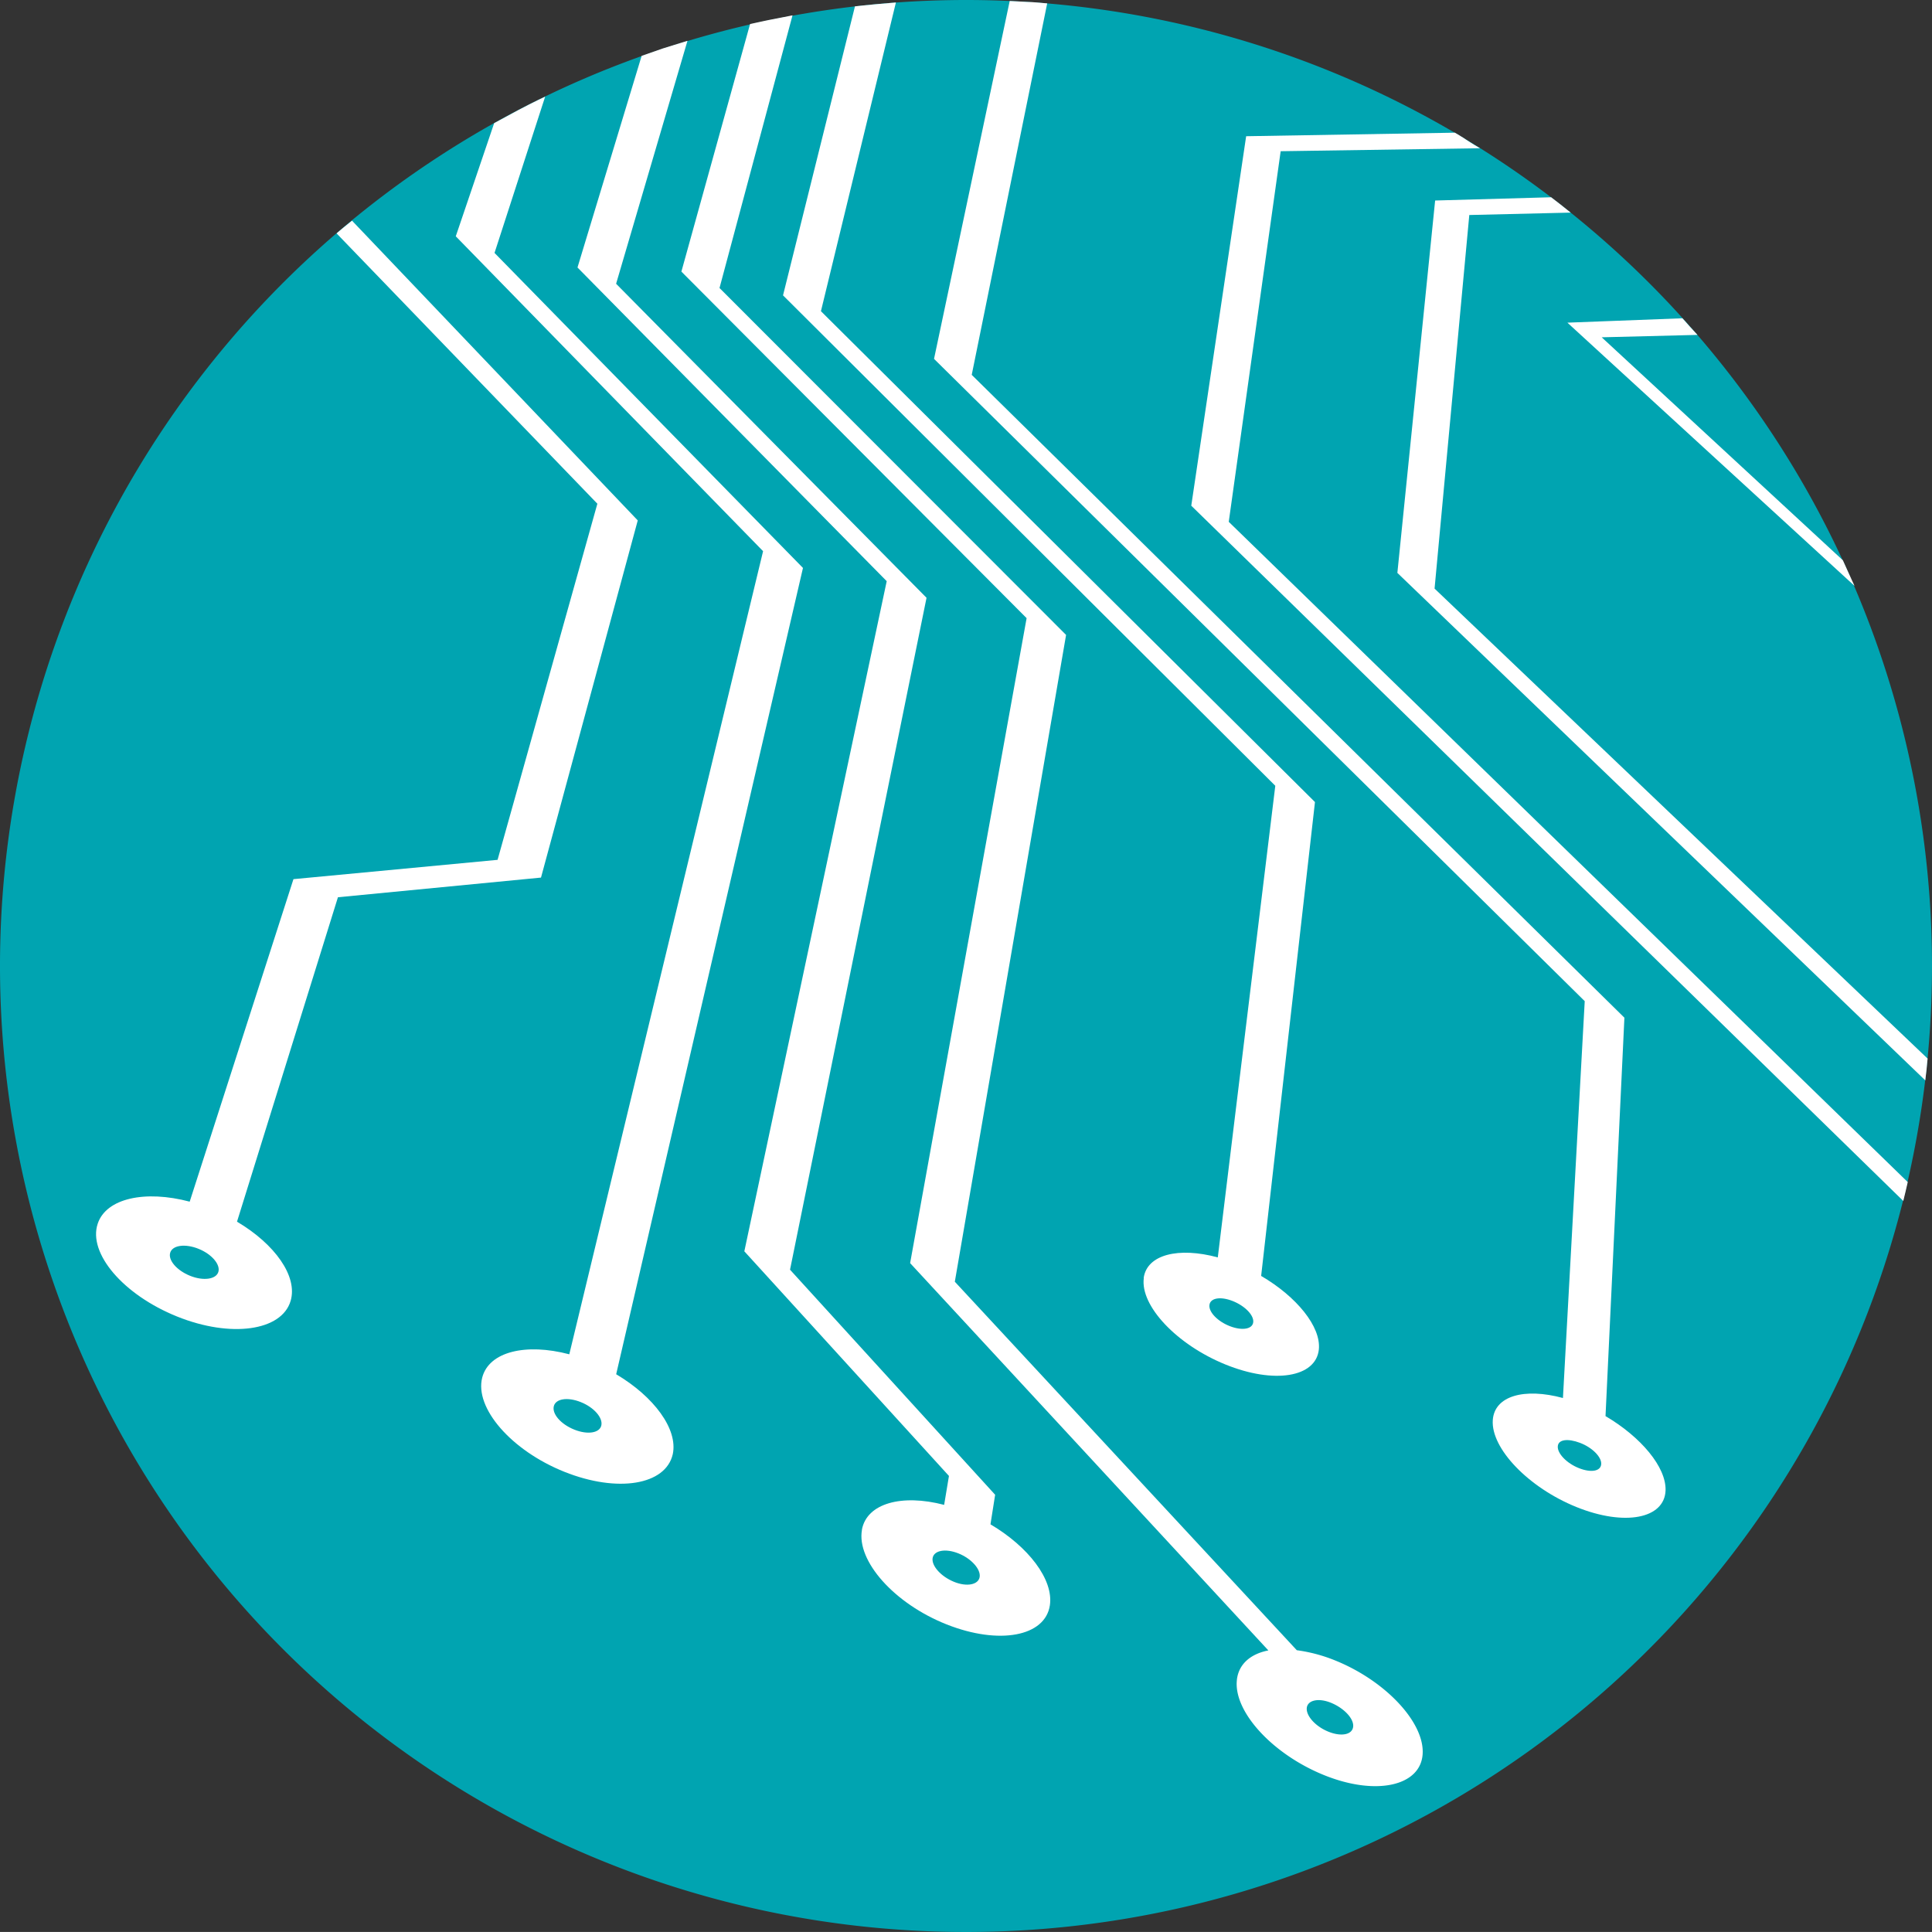
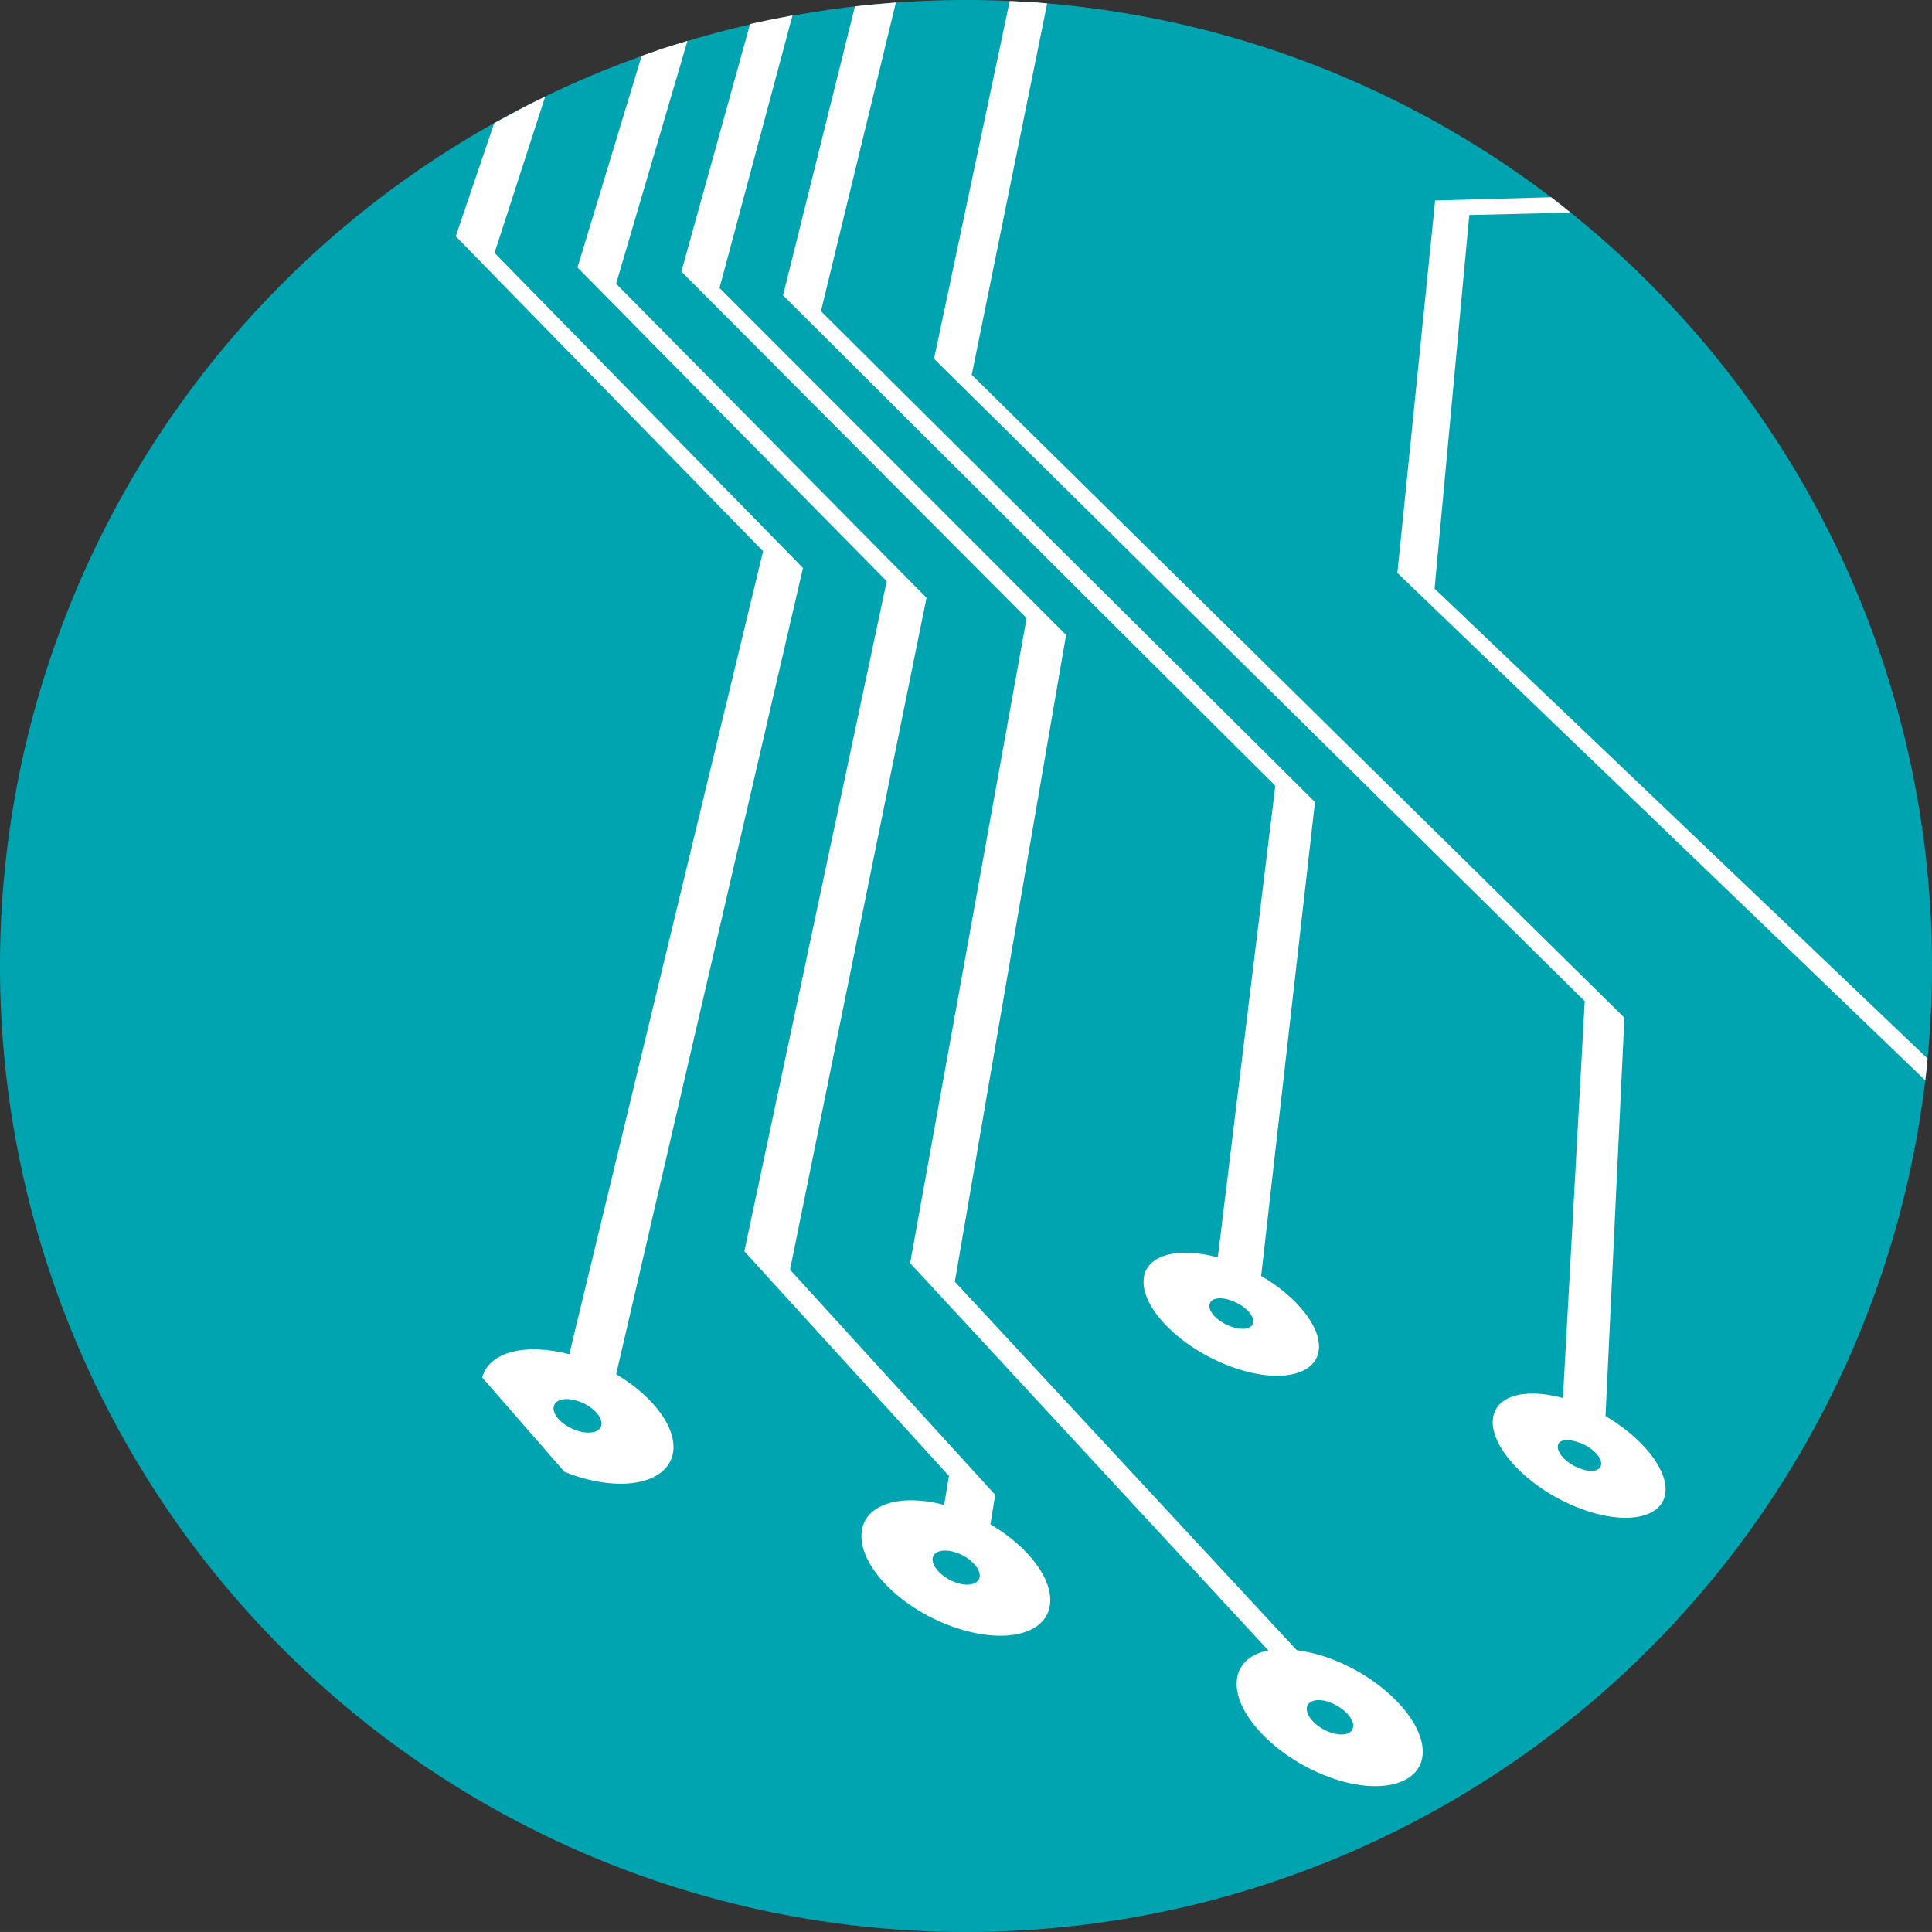
<svg xmlns="http://www.w3.org/2000/svg" viewBox="0 0 273.16 273.15">
  <rect x="0" y="0" width="273.16" height="273.15" fill="#333333" stroke="none" />
  <path d="M273.16,136.58A136.58,136.58,0,1,1,136.58,0,136.57,136.57,0,0,1,273.16,136.58Z" style="fill:#00a4b1" />
-   <path d="M261.21,80.66c.27.63,1,2.18,1,2.18l-40.6-37.22L237.87,45s.66.71,1,1.12L240,47.35l-13.54.34,34.1,31.53Z" style="fill:#fff" />
-   <path d="M269.42,168.48l-.32,1.32L168.43,71.5l7.76-52.24,29.51-.5s1.08.63,1.61,1,1.94,1.2,1.94,1.2l-28.18.42-7.34,52.4,96,93.35Z" style="fill:#fff" />
  <path d="M272.39,151.22c-.1.87-.18,1.53-.18,1.53L197.57,81l5.34-52.65,16.4-.46s.69.52,1.22.94,1.54,1.23,1.54,1.23l-14.33.34-4.91,52.82,69.71,66.45S272.43,150.69,272.39,151.22Z" style="fill:#fff" />
  <path d="M171,184.5c-.13,1,1.16,2.33,2.88,3s3.19.44,3.31-.55-1.18-2.32-2.9-3S171.13,183.51,171,184.5Zm-9.3-3.8c.45-3.32,4.91-4.43,10.48-2.92l8.13-66.68L110.71,41.76,120.88.9s1.94-.22,2.79-.29l3-.26L116.07,44l69.85,69.4-7.61,67c5,2.92,8.48,7.16,8.16,10.39-.41,3.95-6.32,4.93-13.21,2.13S161.19,184.62,161.72,180.7Z" style="fill:#fff" />
  <path d="M220.25,204.51c-.06,1,1.27,2.39,3,3.07s3.08.43,3.14-.58-1.28-2.35-3-3S220.3,203.51,220.25,204.51Zm-9.19-3.72c.23-3.44,4.47-4.61,9.92-3.13l3.08-56.11-92-90.81L142.76.14l2.46.13c.73,0,2.84.21,2.84.21L137.39,53l92.28,90.89L227,200.22c5,2.94,8.59,7.2,8.49,10.5-.14,4-5.78,5.11-12.59,2.36S210.79,204.78,211.06,200.79Z" style="fill:#fff" />
  <path d="M184.76,241.49c-.1,1.13,1.26,2.63,3.09,3.36s3.36.4,3.47-.73-1.29-2.6-3.09-3.35S184.87,240.38,184.76,241.49Zm-9.88-4c.26-2.21,1.93-3.65,4.45-4.14l-50.65-54.76,16.47-91.19-48.81-49,9.71-35s2.4-.53,3-.64,3-.59,3-.59L101.73,40.72l49,49.05L135,181.22l48.35,52.1a22.15,22.15,0,0,1,5.41,1.44c7.17,2.89,12.71,8.83,12.38,13.29s-6.56,5.89-13.88,2.95S174.38,242,174.88,237.53Z" style="fill:#fff" />
  <path d="M131.86,220.29c-.17,1.1,1.16,2.59,3,3.35s3.47.42,3.65-.67-1.17-2.61-3-3.34S132.05,219.2,131.86,220.29Zm-10-4c.69-3.75,5.65-5.09,11.63-3.52l.68-4.09-28.93-31.76,20.13-94.75L81.65,37.82,90.72,7.9s2.44-.86,3-1.05L97.2,5.77,87.11,40.12,131,84.52l-19.3,95,29,31.82-.66,4.18c5.35,3.16,8.93,7.79,8.4,11.44-.65,4.42-7.18,5.65-14.6,2.71S121.08,220.69,121.87,216.3Z" style="fill:#fff" />
-   <path d="M78.3,198.83c-.26,1.09,1,2.54,2.9,3.3s3.58.47,3.82-.59-1-2.54-2.9-3.3S78.55,197.77,78.3,198.83Zm-10.12-4.06c.95-3.67,6.17-4.91,12.31-3.29l27.4-113.55L64.44,33.41l5.43-16,3.36-1.82c2.27-1.2,3.85-1.93,3.85-1.93l-7.16,22.1,43.61,44.54-26.41,114c5.34,3.17,8.76,7.76,8,11.31-1,4.36-7.8,5.49-15.31,2.49S67.07,199.08,68.18,194.77Z" style="fill:#fff" />
-   <path d="M24.07,177.1c-.34,1.06.92,2.52,2.8,3.28s3.68.5,4-.54-.91-2.51-2.79-3.27S24.4,176.05,24.07,177.1ZM13.82,173c1.2-3.59,6.71-4.77,13-3.1l14.67-45.6,28.86-2.73L84.46,71.22,47.59,33s.12-.13,1-.85,1.18-.95,1.18-.95L90.17,73.58l-13.68,50.5-28.71,2.78L33.51,172.73c5.36,3.17,8.61,7.73,7.58,11.2-1.26,4.25-8.45,5.27-16.05,2.21S12.4,177.2,13.82,173Z" style="fill:#fff" />
+   <path d="M78.3,198.83c-.26,1.09,1,2.54,2.9,3.3s3.58.47,3.82-.59-1-2.54-2.9-3.3S78.55,197.77,78.3,198.83Zm-10.12-4.06c.95-3.67,6.17-4.91,12.31-3.29l27.4-113.55L64.44,33.41l5.43-16,3.36-1.82c2.27-1.2,3.85-1.93,3.85-1.93l-7.16,22.1,43.61,44.54-26.41,114c5.34,3.17,8.76,7.76,8,11.31-1,4.36-7.8,5.49-15.31,2.49Z" style="fill:#fff" />
</svg>